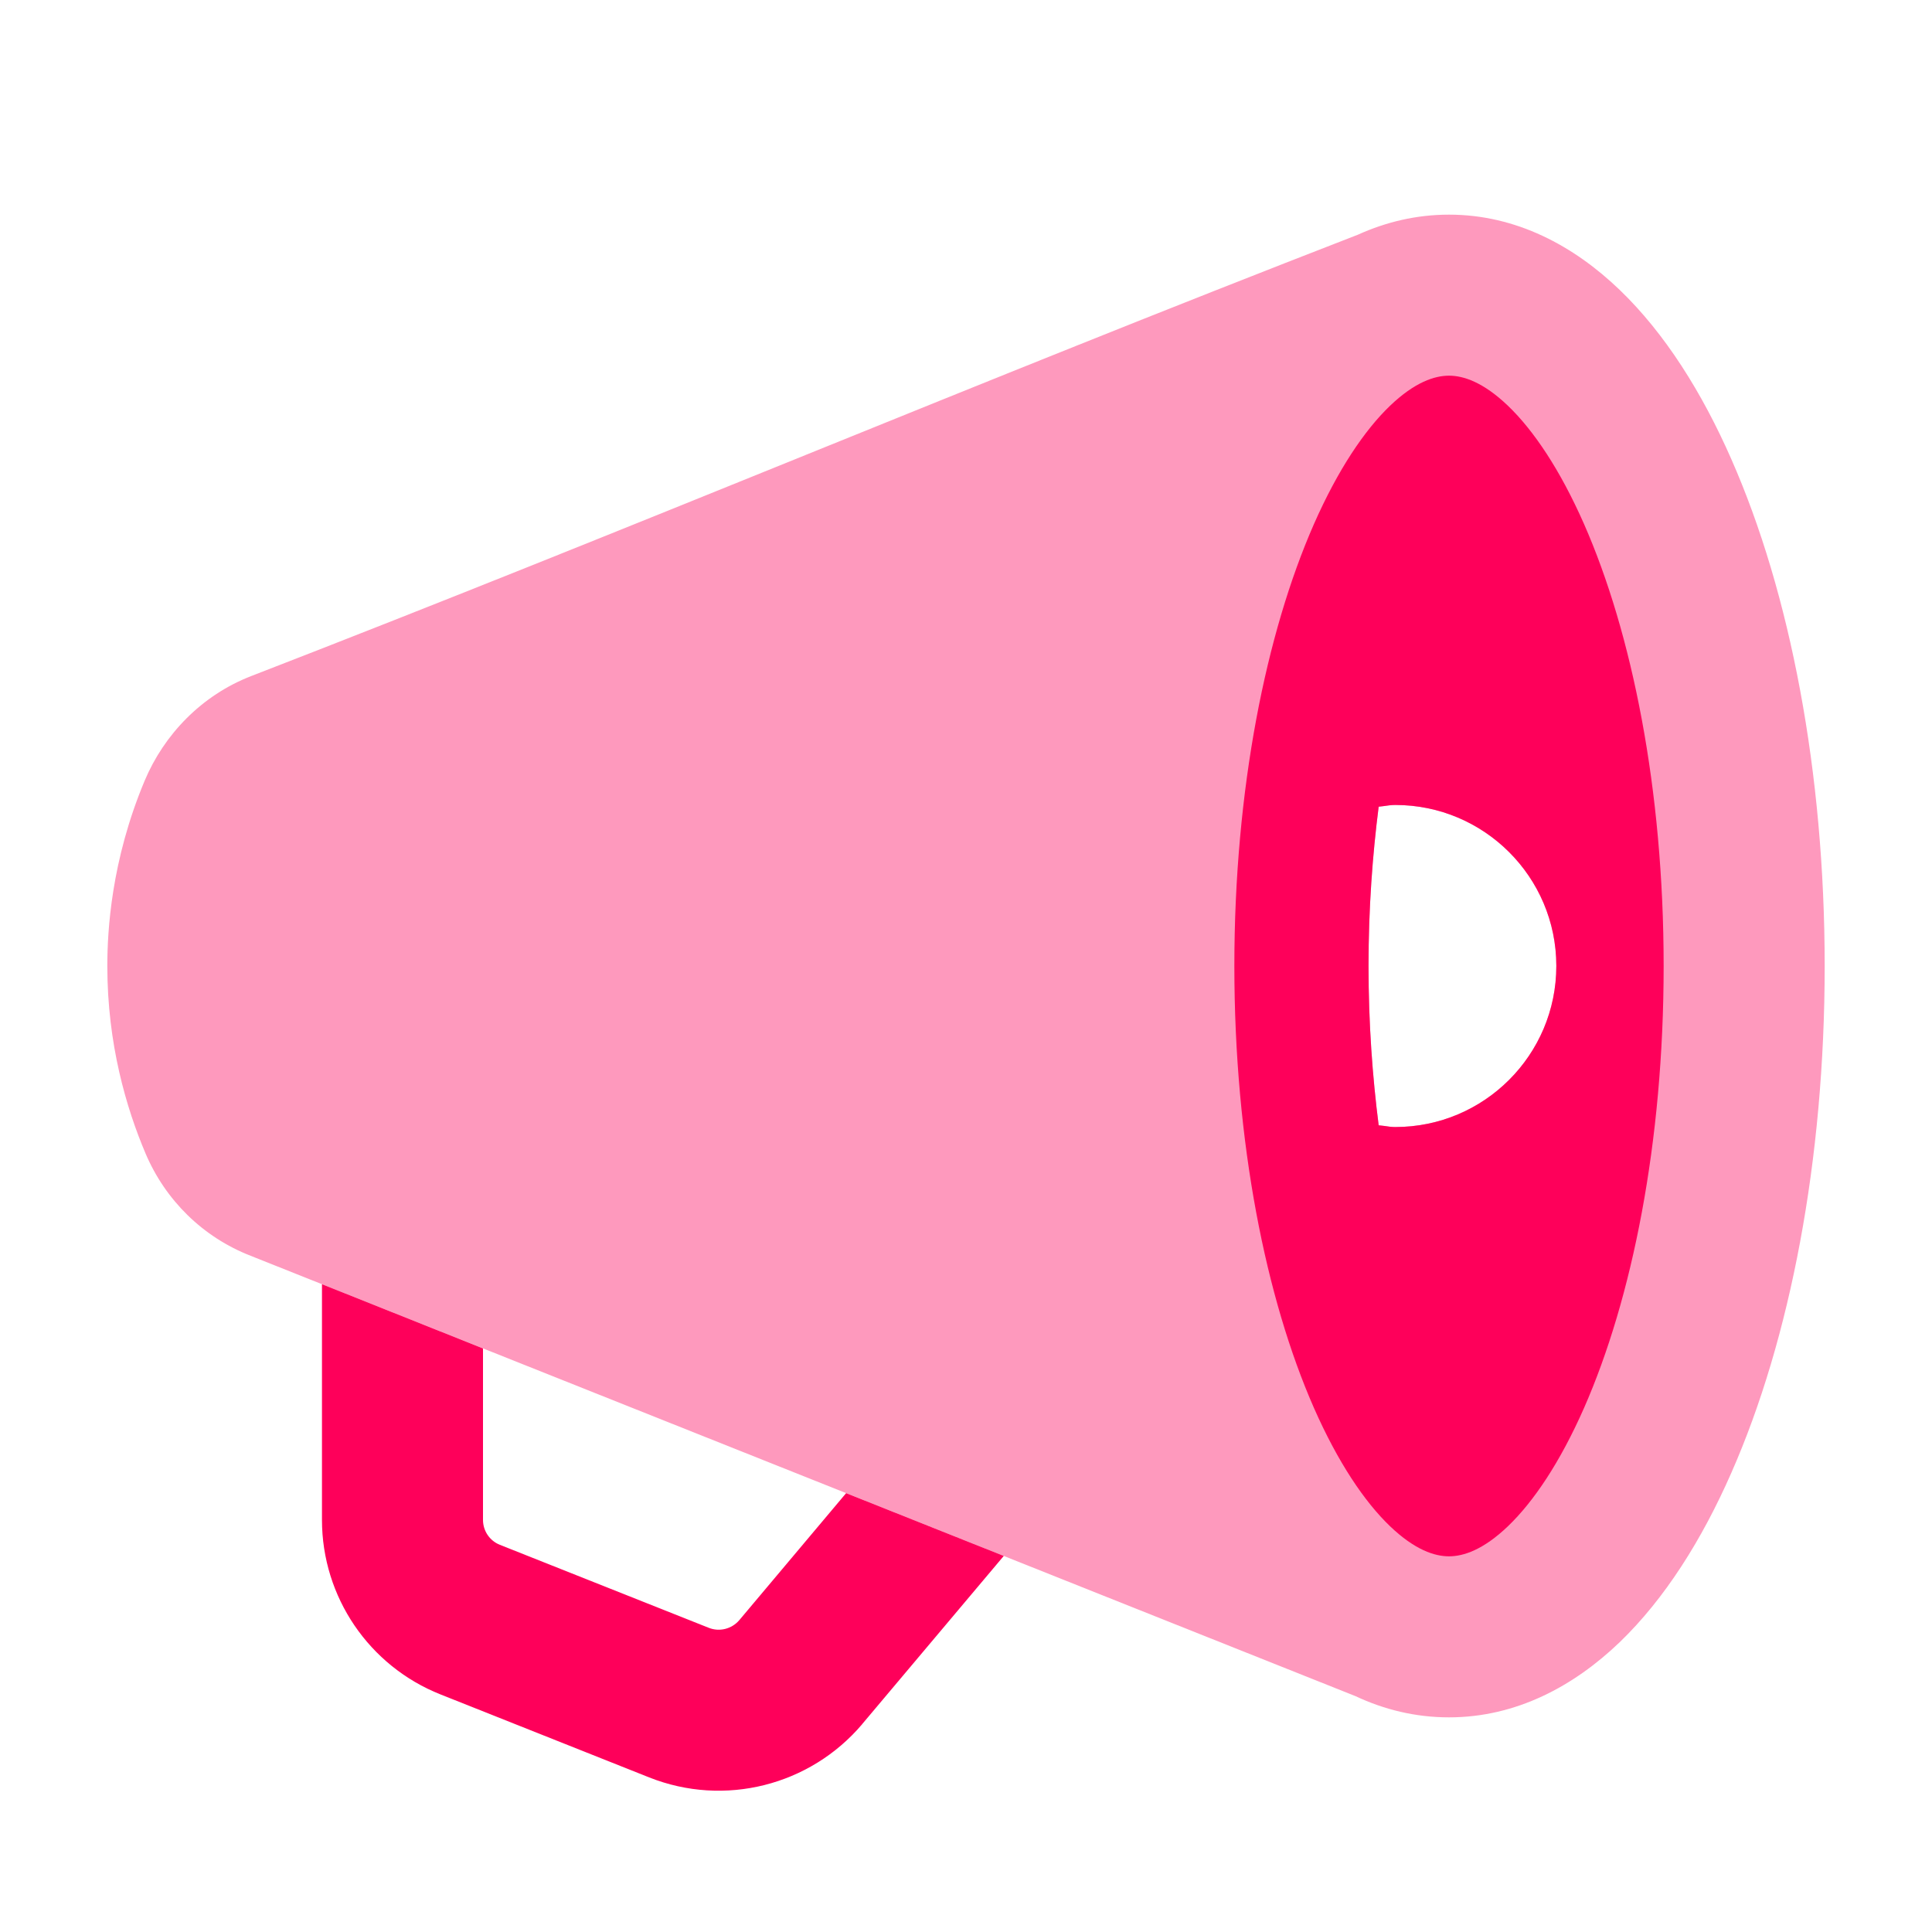
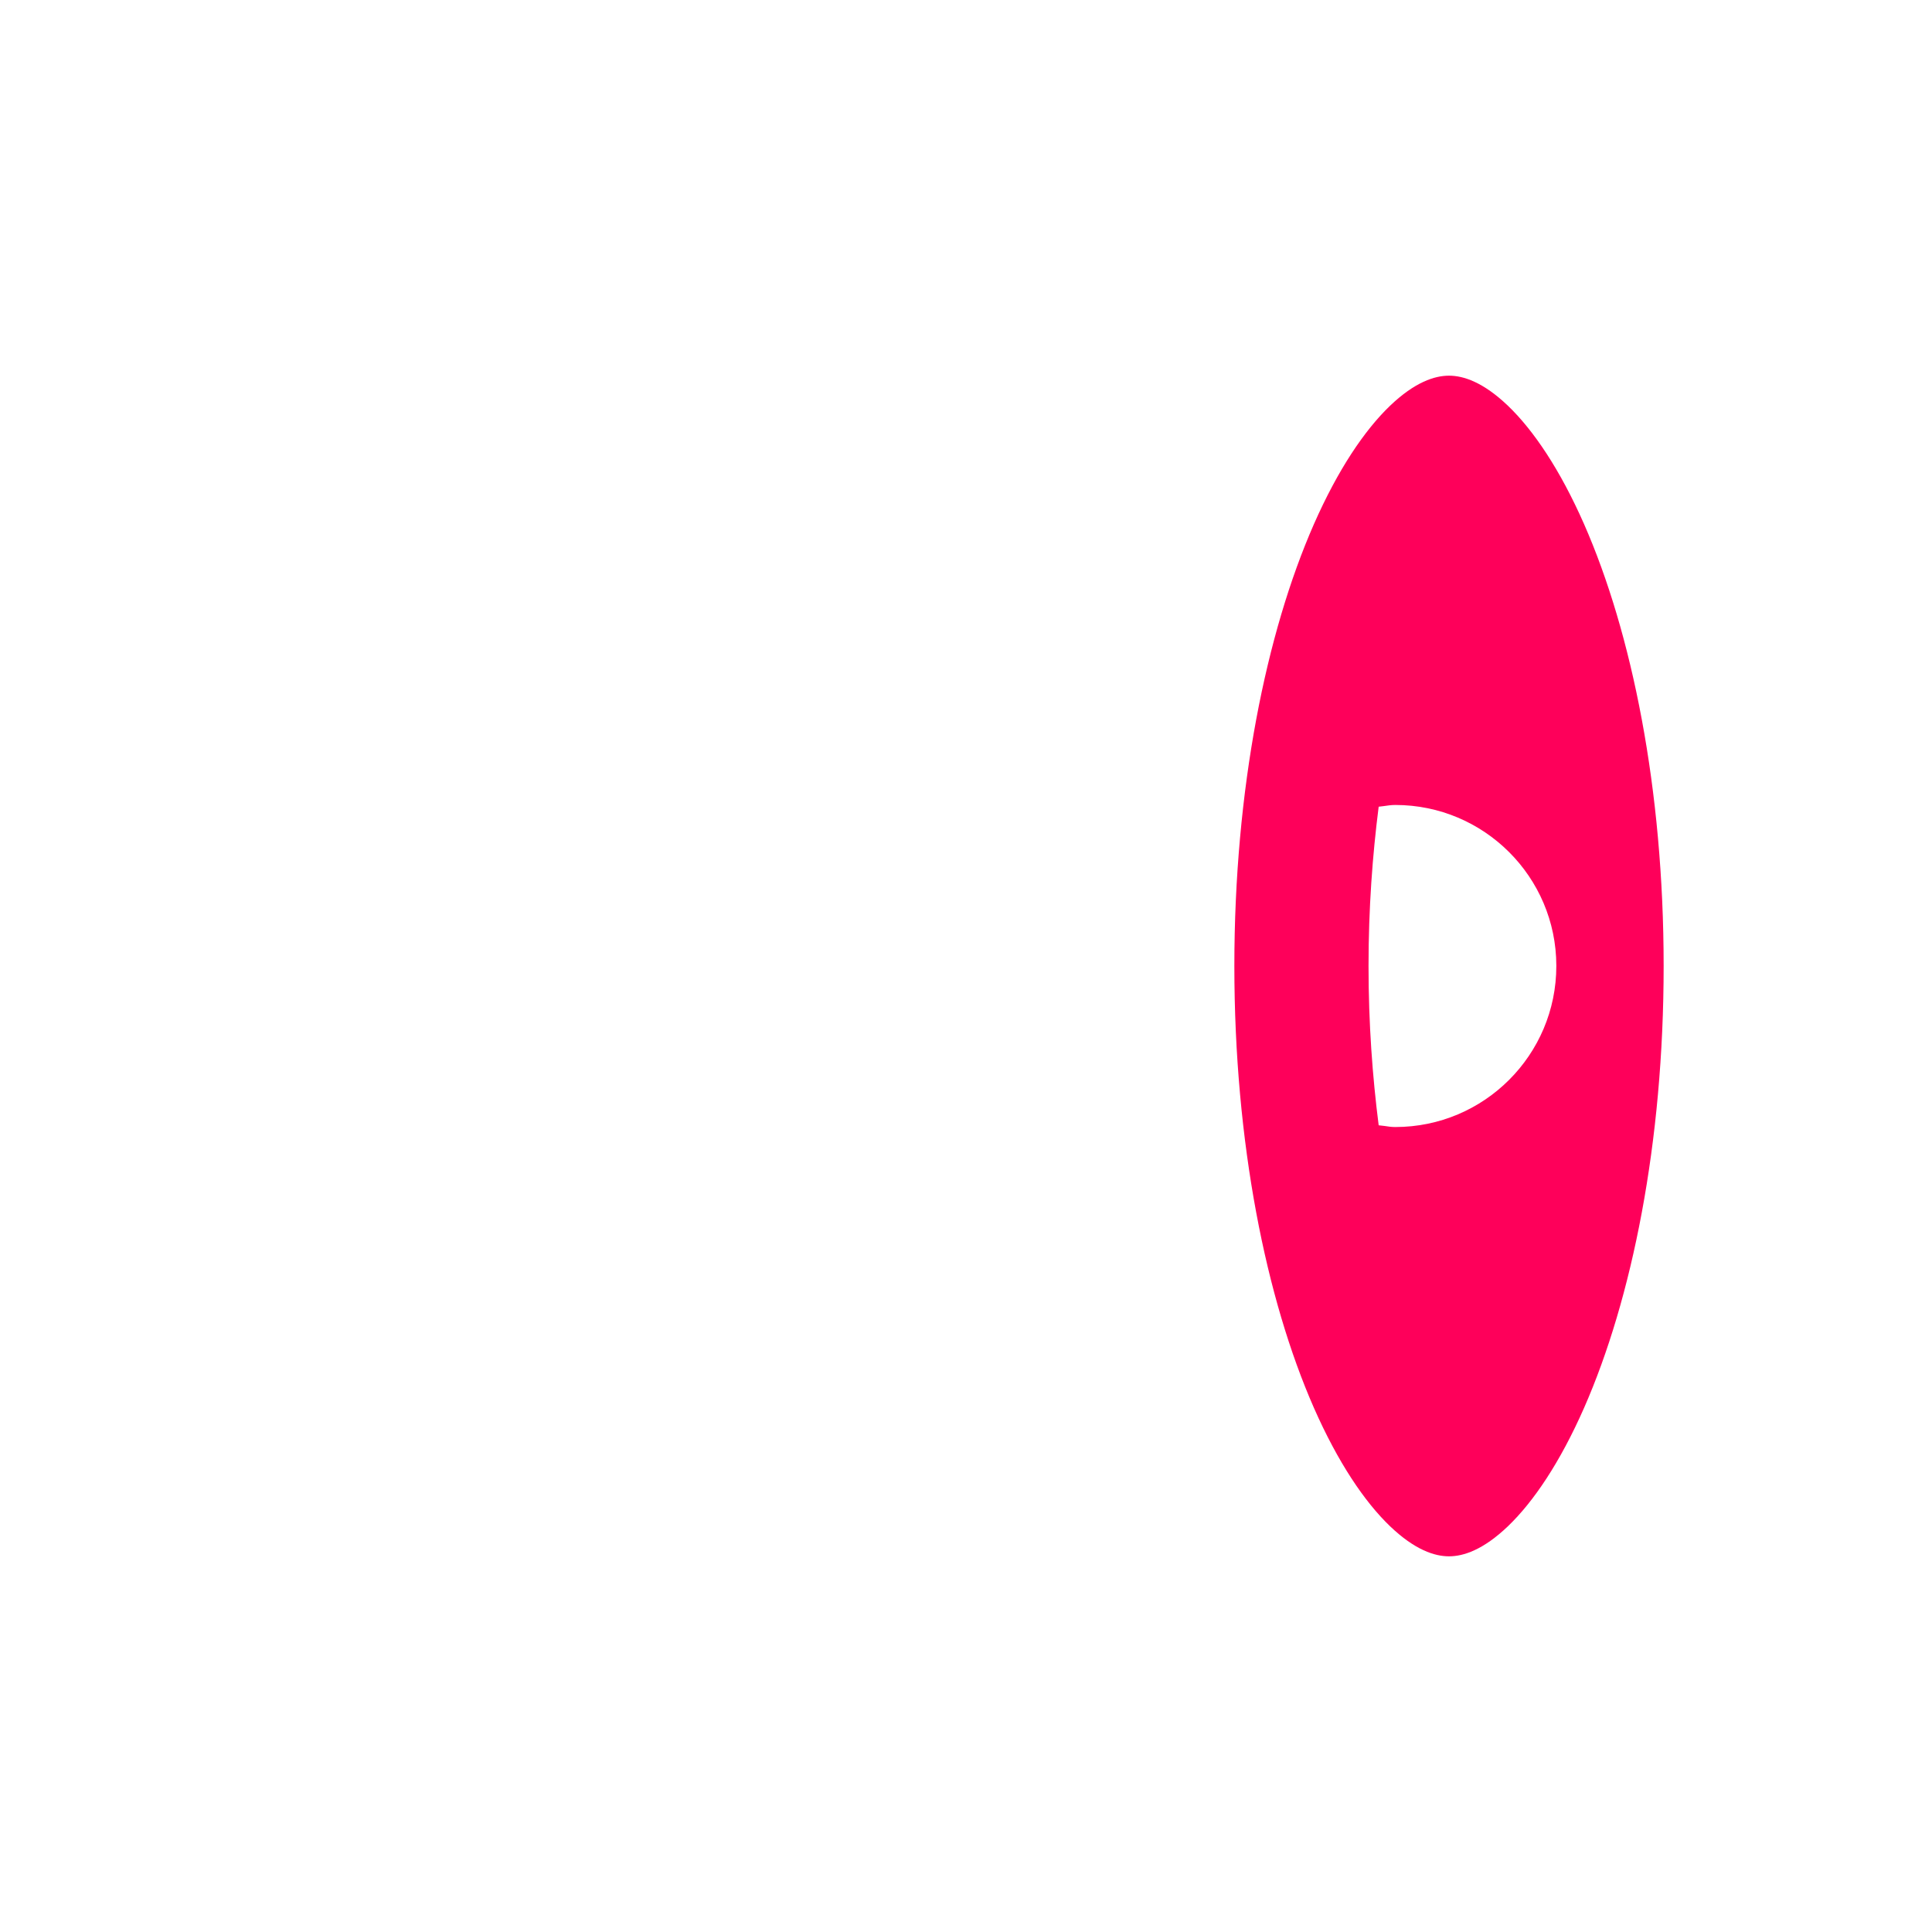
<svg xmlns="http://www.w3.org/2000/svg" width="20" height="20" viewBox="0 0 20 20" fill="none">
-   <path d="M3.333 13.294V15.734C3.333 16.531 3.82 17.247 4.561 17.541L6.721 18.4C7.5 18.709 8.385 18.485 8.925 17.849L8.926 17.847L10.391 16.107L8.759 15.457L7.653 16.772C7.574 16.864 7.447 16.895 7.337 16.851L5.175 15.992C5.069 15.95 5 15.848 5 15.734V13.959L3.333 13.294Z" fill="#FE005A" />
-   <path fill-rule="evenodd" clip-rule="evenodd" d="M14.056 2.43C14.345 2.299 14.661 2.222 15 2.222C15.696 2.222 16.294 2.546 16.767 3.001C17.235 3.451 17.619 4.062 17.923 4.754C18.533 6.139 18.889 7.995 18.889 10C18.889 12.005 18.533 13.861 17.923 15.246C17.619 15.938 17.235 16.549 16.767 17C16.294 17.454 15.696 17.778 15 17.778C14.651 17.778 14.327 17.697 14.031 17.558L2.595 13C2.099 12.807 1.711 12.423 1.506 11.939C1.309 11.474 1.111 10.81 1.111 10C1.111 9.636 1.151 8.909 1.497 8.083C1.698 7.604 2.087 7.197 2.602 6.998C4.616 6.218 6.472 5.466 8.335 4.712L8.337 4.711C10.187 3.962 12.043 3.21 14.056 2.43ZM14.444 8.333C15.364 8.333 16.111 9.08 16.111 10C16.111 10.92 15.364 11.667 14.444 11.667C14.406 11.667 14.37 11.662 14.333 11.656C14.313 11.654 14.293 11.651 14.272 11.649C14.208 11.147 14.167 10.599 14.167 10C14.167 9.401 14.208 8.853 14.272 8.351C14.289 8.349 14.306 8.347 14.322 8.345C14.363 8.339 14.403 8.333 14.444 8.333Z" fill="#FE005A" fill-opacity="0.4" />
  <path fill-rule="evenodd" clip-rule="evenodd" d="M12.778 10C12.778 8.17 13.106 6.553 13.602 5.425C13.851 4.86 14.125 4.455 14.388 4.202C14.647 3.954 14.852 3.889 15 3.889C15.148 3.889 15.353 3.954 15.612 4.202C15.875 4.455 16.149 4.86 16.398 5.425C16.894 6.553 17.222 8.17 17.222 10C17.222 11.83 16.894 13.447 16.398 14.575C16.149 15.14 15.875 15.545 15.612 15.798C15.353 16.046 15.148 16.111 15 16.111C14.852 16.111 14.647 16.046 14.388 15.798C14.125 15.545 13.851 15.14 13.602 14.575C13.106 13.447 12.778 11.83 12.778 10ZM14.444 8.333C15.363 8.333 16.109 9.078 16.111 9.995V10C16.111 10.92 15.364 11.667 14.444 11.667C14.406 11.667 14.37 11.662 14.333 11.656C14.313 11.654 14.293 11.651 14.272 11.649C14.208 11.147 14.167 10.599 14.167 10C14.167 9.401 14.208 8.853 14.272 8.351C14.289 8.349 14.306 8.347 14.322 8.345C14.363 8.339 14.403 8.333 14.444 8.333Z" fill="#FE005A" />
</svg>